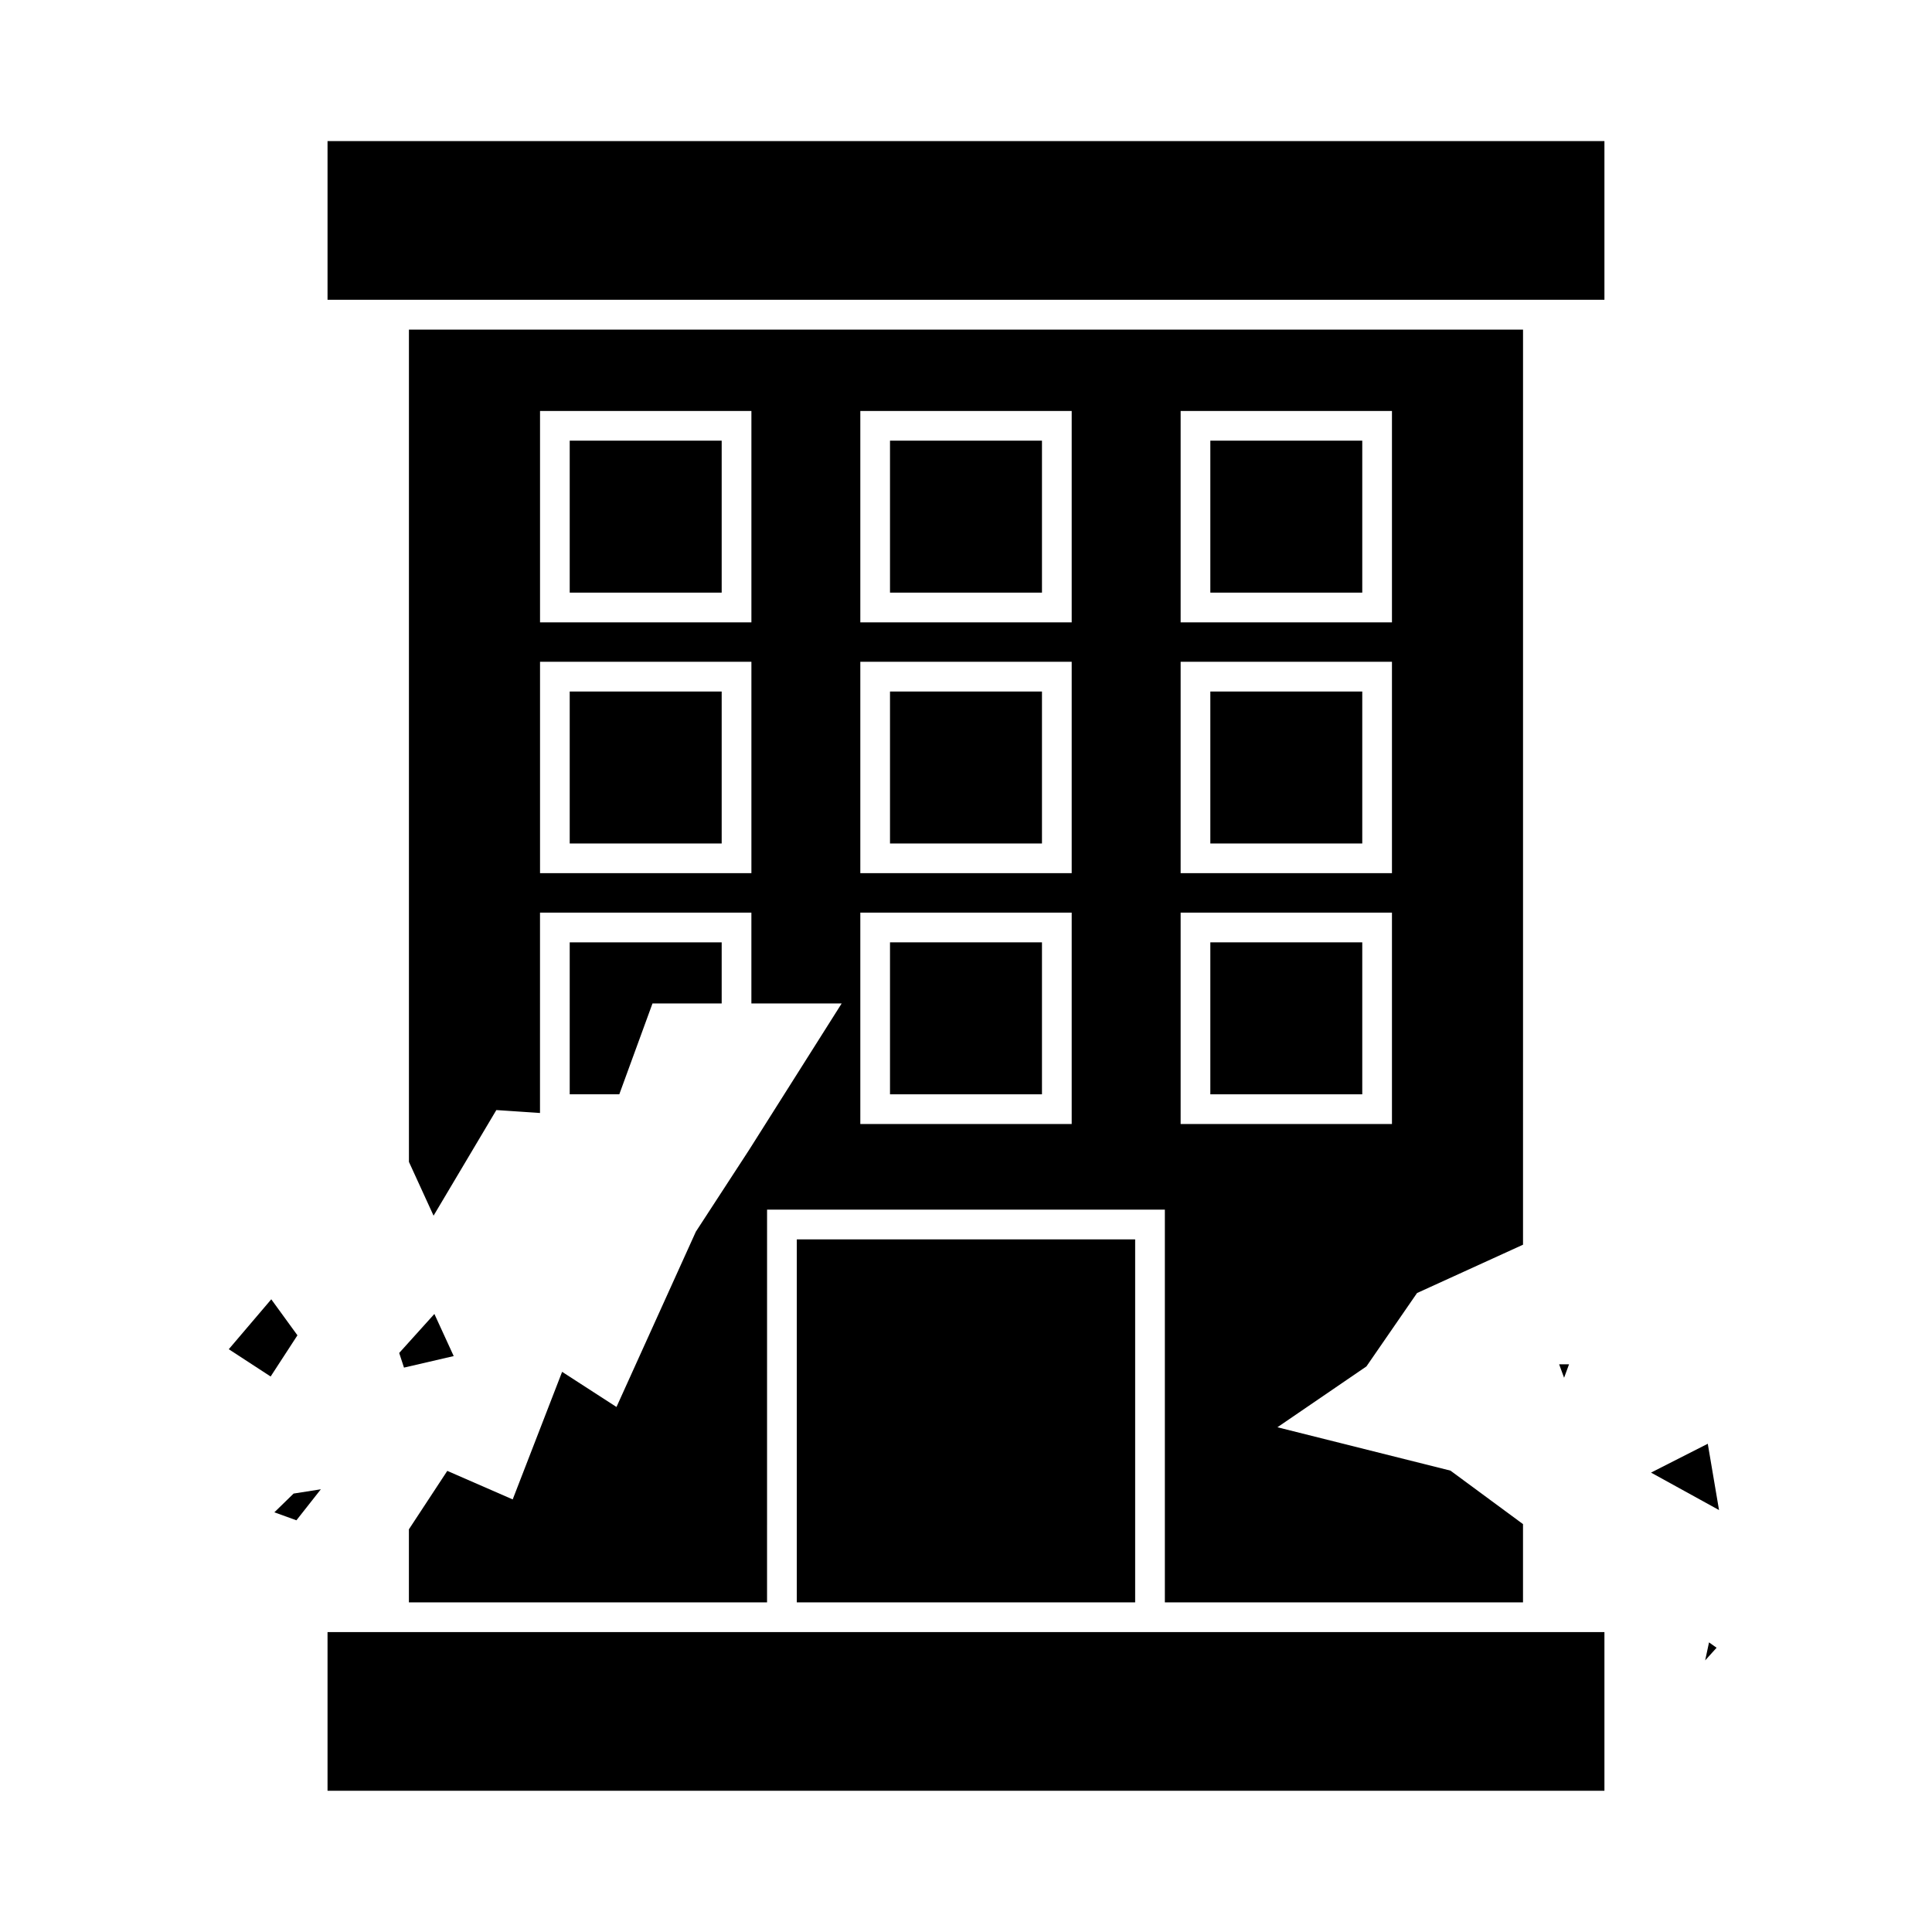
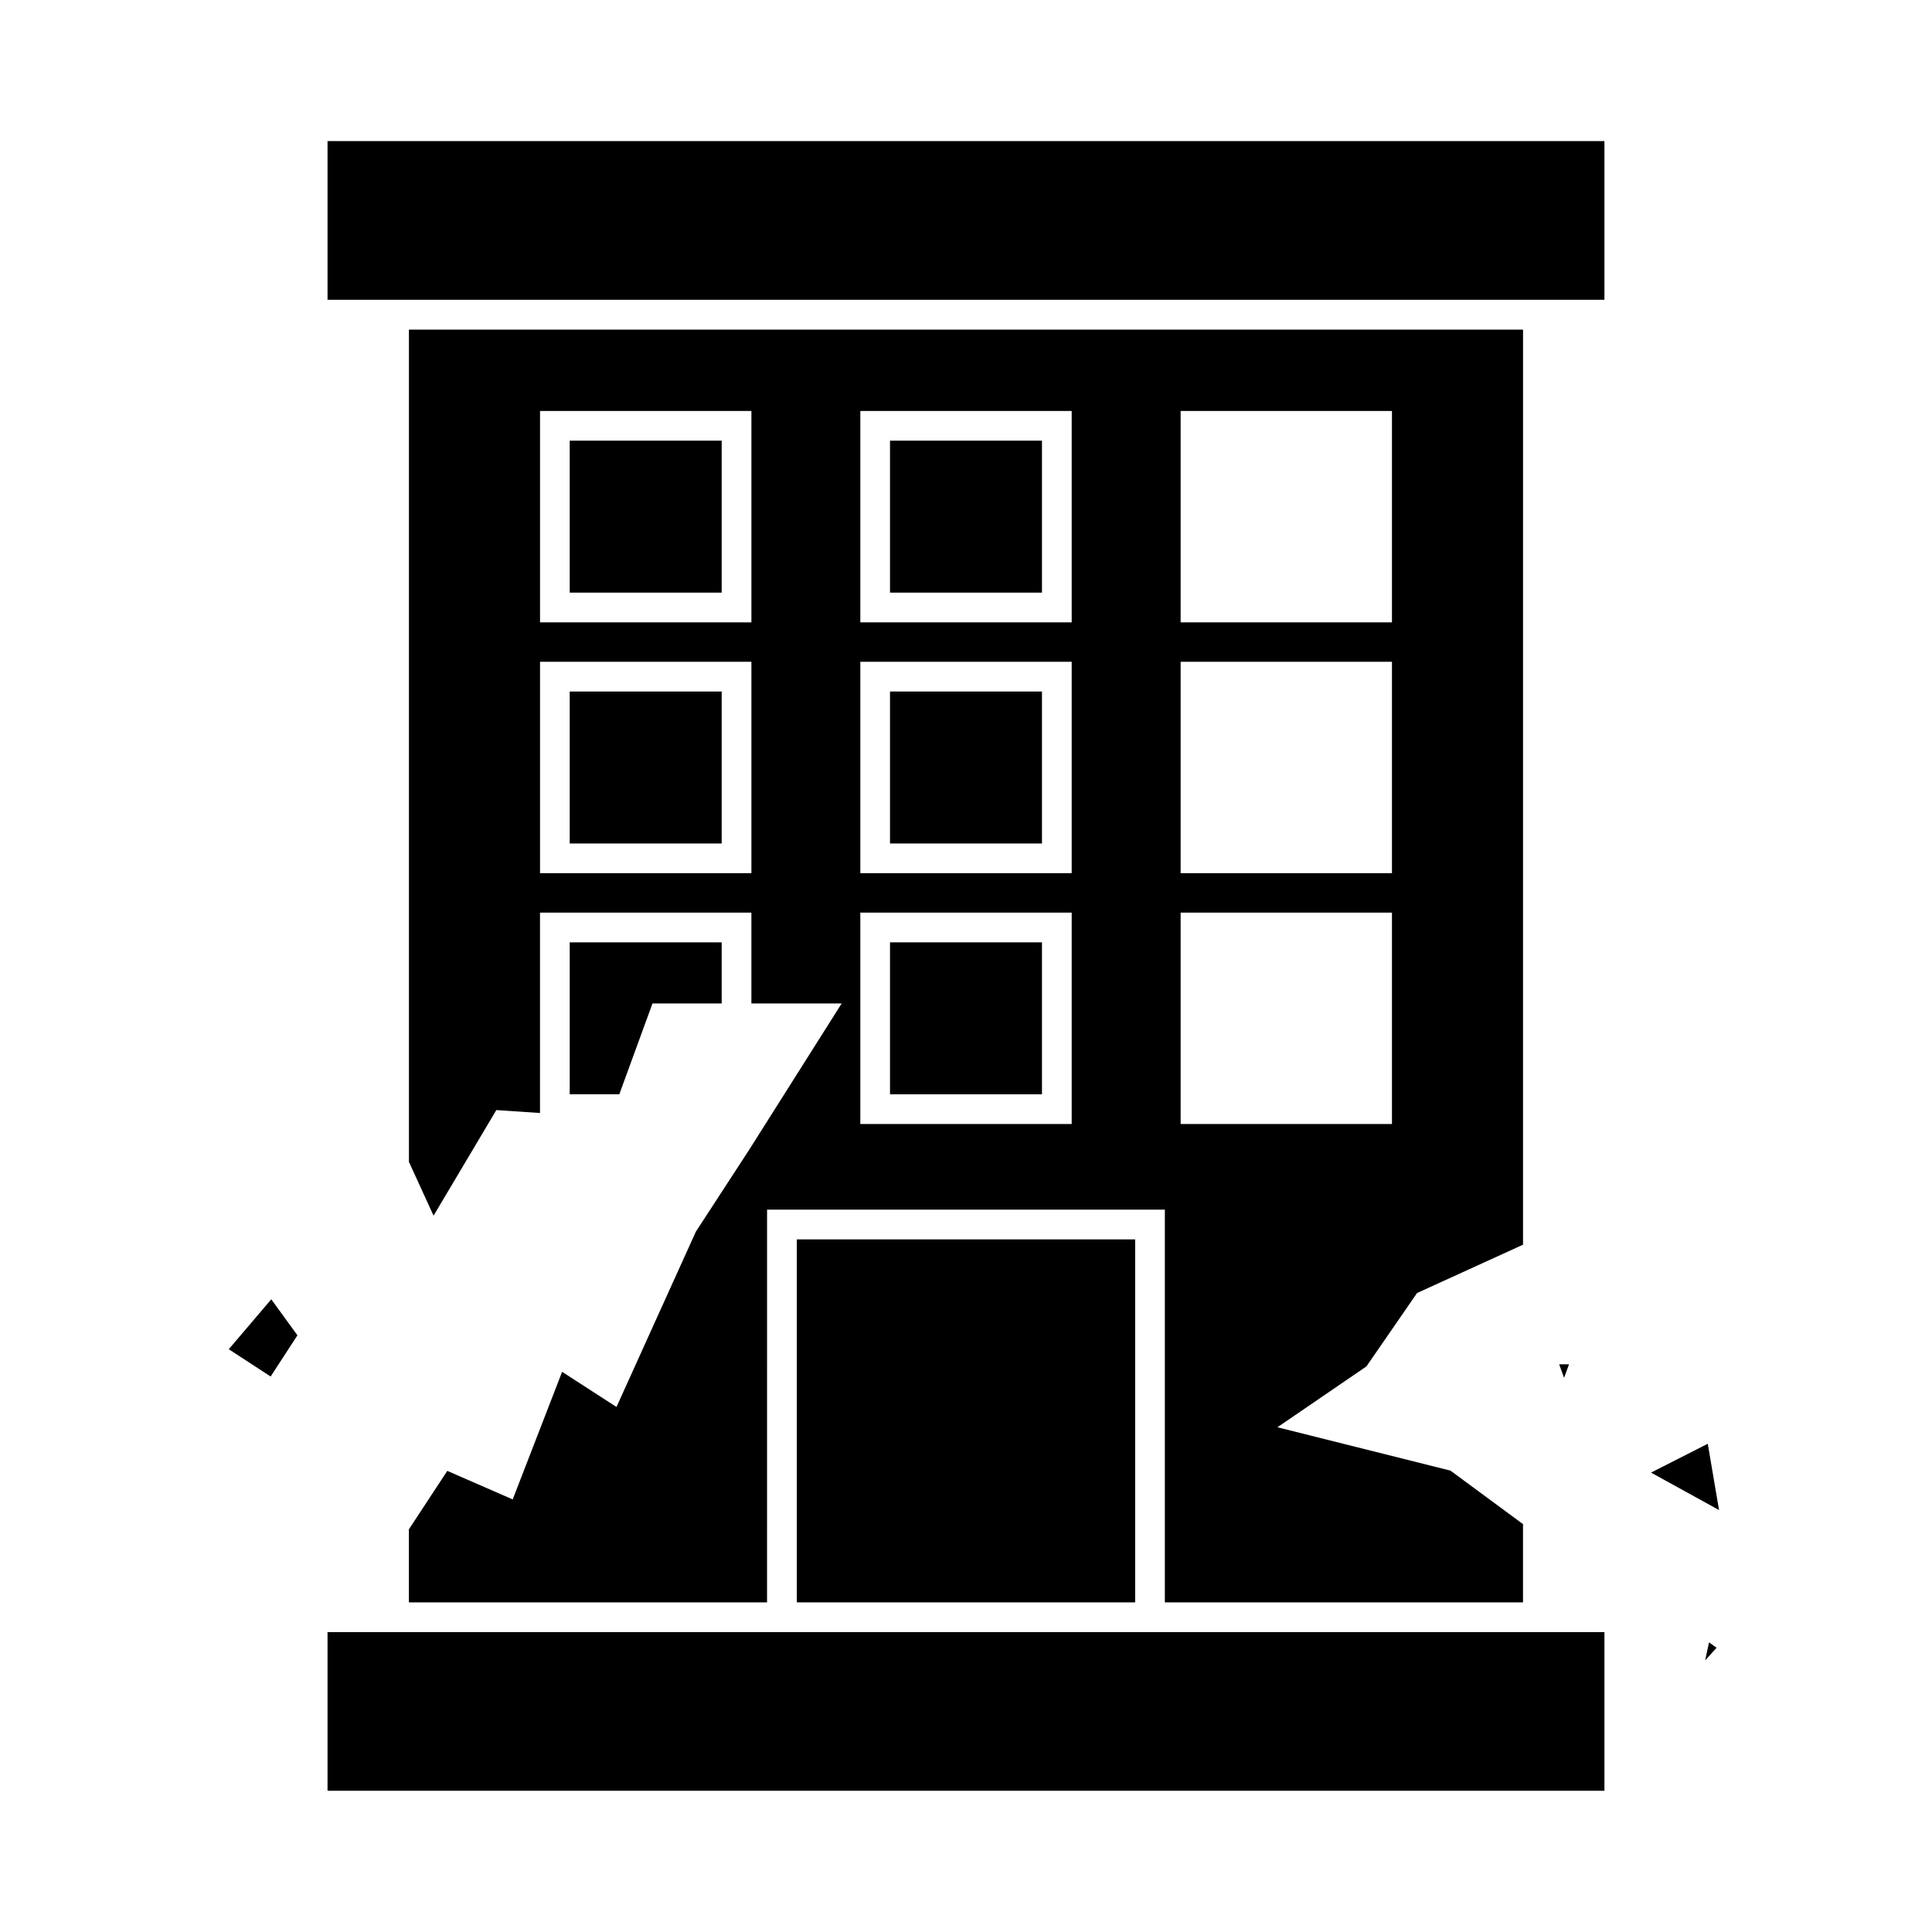
<svg xmlns="http://www.w3.org/2000/svg" fill="#000000" width="800px" height="800px" version="1.1" viewBox="144 144 512 512">
  <g>
-     <path d="m464.75 327.26h40.262v40.273h-40.262z" />
    <path d="m558.5 509.12 1.312-3.57h-2.625z" />
    <path d="m599.56 544.18-2.981-17.57-15.039 7.644z" />
    <path d="m379.86 393.73h40.273v40.273h-40.273z" />
    <path d="m596.91 579.25-1.023 4.769 3.027-3.348z" />
    <path d="m347.29 464.57h105.41v104.07h94.914v-20.734l-19.23-14.176-45.852-11.492 23.586-16.121 13.414-19.449 28.086-12.809 0.004-242.5h-295.25v220.55l6.527 14.258 16.637-27.988 11.57 0.777 0.004-53.102h56.016v24.074h23.926l-24.535 38.812-14.105 21.664-21.035 46.461-14.41-9.316-13.094 33.812-17.336-7.562-10.172 15.488v19.355h94.914l0.004-104.07zm109.59-211.66h56.004v56.016h-56.004zm0 66.473h56.004v56.016l-56.004 0.004zm0 66.473h56.004v56.016h-56.004zm-113.75-10.453h-56.016v-56.02h56.016zm0-66.477h-56.016v-56.016h56.016zm28.863-56.016h56.016v56.016h-56.016zm0 66.473h56.016v56.016l-56.016 0.004zm0 66.473h56.016v56.016h-56.016z" />
    <path d="m355.16 472.45h89.668v96.195h-89.668z" />
    <path d="m452.7 576.52h-221.9v42.051h338.39v-42.051z" />
    <path d="m379.86 327.26h40.273v40.273h-40.273z" />
-     <path d="m249.79 502.55 1.27 3.879 13.176-3.055-5.121-11.164z" />
-     <path d="m221.81 539.81-5.102 4.969 5.848 2.117 6.473-8.219z" />
    <path d="m215.89 488.33-11.262 13.227 11.094 7.231 7.102-10.918z" />
    <path d="m294.98 434h13.141l8.797-24.074h18.336v-16.199h-40.273z" />
    <path d="m230.8 181.39h338.39v42.051h-338.39z" />
    <path d="m379.86 260.78h40.273v40.273h-40.273z" />
    <path d="m294.98 260.78h40.273v40.273h-40.273z" />
-     <path d="m464.75 393.73h40.262v40.273h-40.262z" />
    <path d="m294.98 327.26h40.273v40.273h-40.273z" />
-     <path d="m464.75 260.78h40.262v40.273h-40.262z" />
  </g>
</svg>